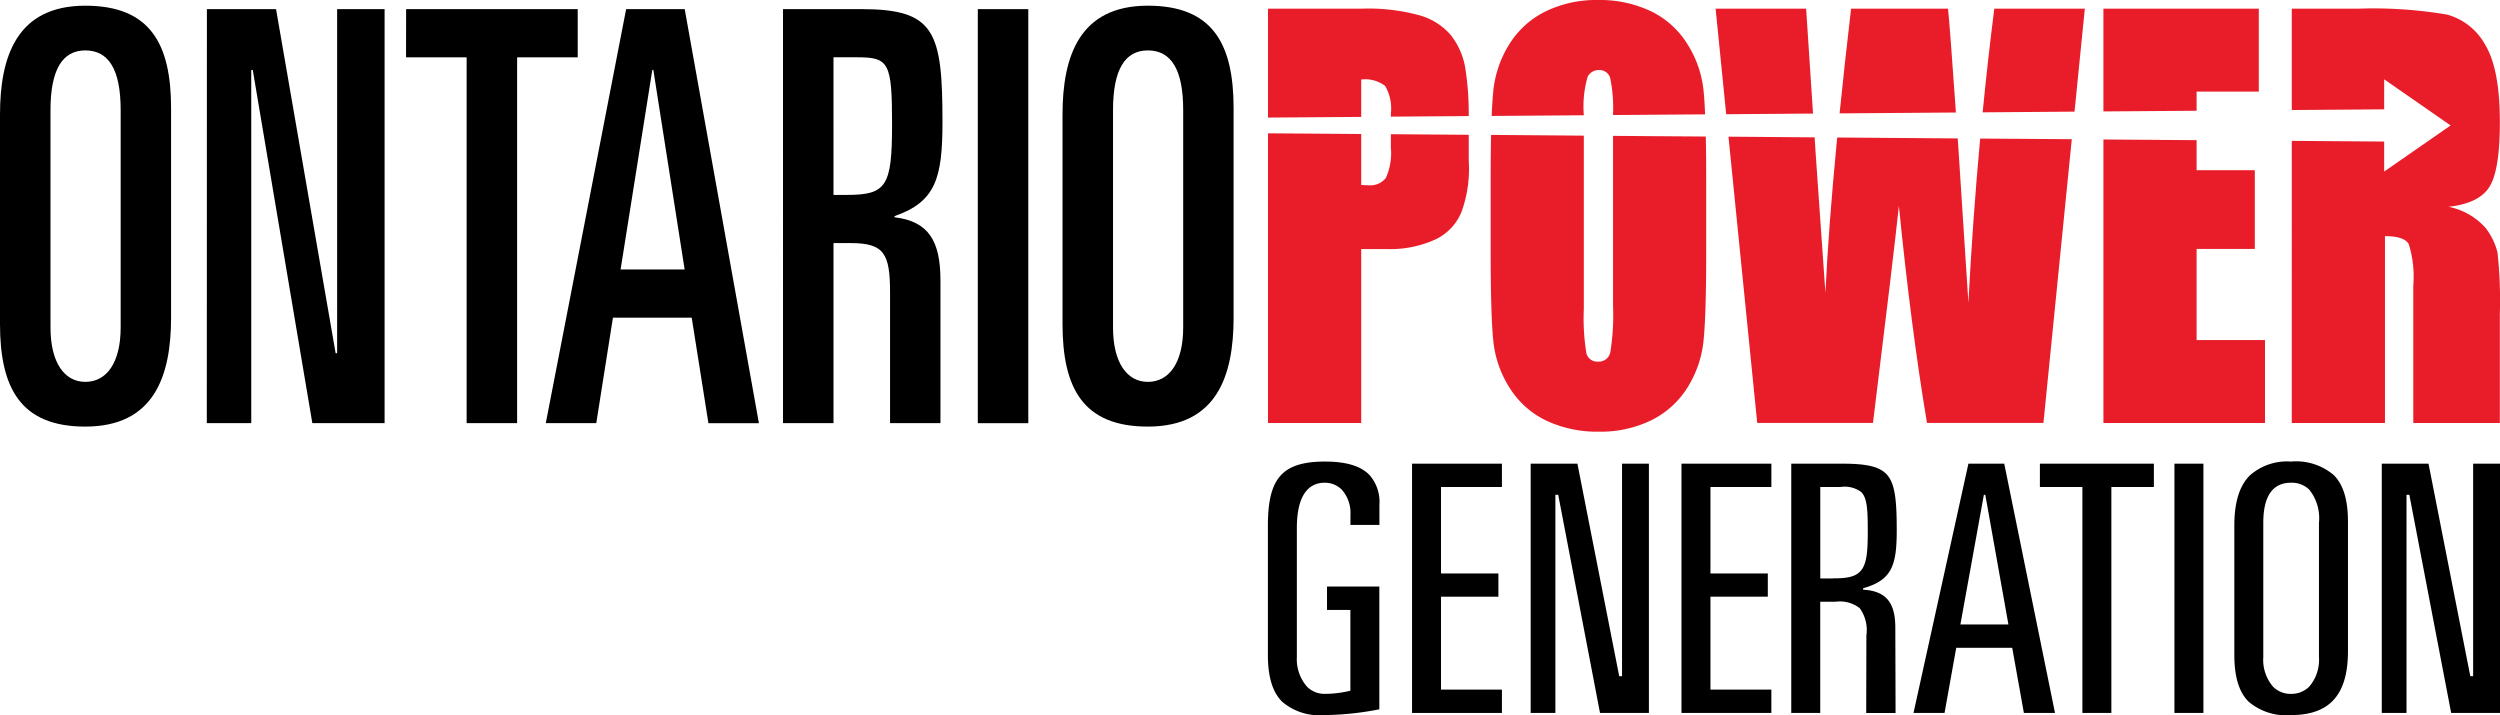
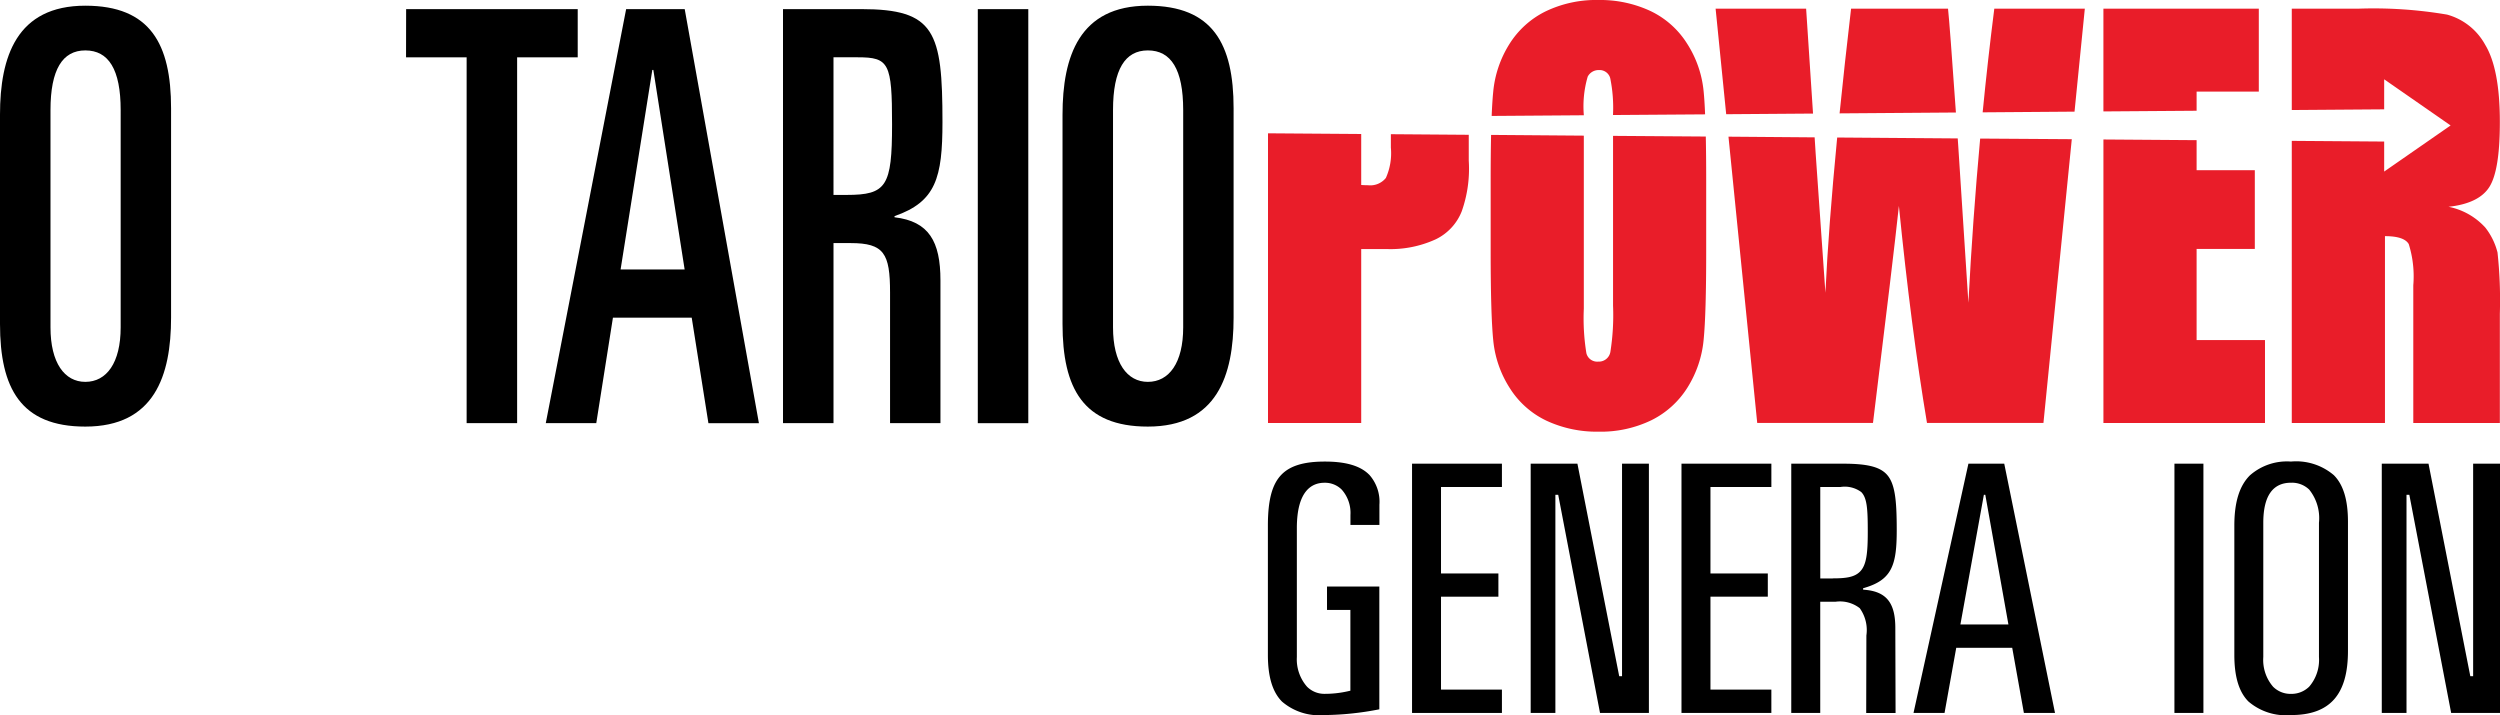
<svg xmlns="http://www.w3.org/2000/svg" id="Ontario_Power_Generation_logo" width="247.561" height="70.809" viewBox="0 0 247.561 70.809">
  <path id="path2538" d="M5,32.176c0,3.521,1.4,5.395,3.449,5.395,2.1,0,3.5-1.874,3.5-5.395V10.656c0-4.033-1.2-5.907-3.5-5.907C6.2,4.749,5,6.623,5,10.656ZM0,11.108C0,5.373,1.65.321,8.446.321c6.447,0,8.494,3.8,8.494,10.164V31.212C16.94,36.947,15.293,42,8.446,42,2.049,42,0,38.195,0,31.836Z" transform="translate(0 0.243)" />
-   <path id="path2542" d="M11.659.514h6.847l5.9,34.072h.149V.514h4.7v41H22.1l-5.9-34.979h-.149V41.512h-4.4Z" transform="translate(8.829 0.389)" />
  <path id="path2546" d="M22.886.514H39.877V5.285h-6V41.512h-5V5.285h-6Z" transform="translate(17.331 0.389)" />
  <path id="path2550" d="M38.158,26.294H44.5l-3.1-19.761h-.1ZM38.707.515h5.8l7.348,41h-5L45.2,31.065h-7.8l-1.65,10.447h-5Z" transform="translate(23.296 0.39)" />
  <path id="path2554" d="M49.121,18.913h1.3c3.947,0,4.5-.852,4.5-6.985,0-6.074-.3-6.643-3.4-6.643h-2.4Zm-5-18.4h7.745c7.3,0,8.046,2.216,8.046,11.187,0,5.509-.65,7.893-4.747,9.312v.114c3.4.4,4.547,2.386,4.547,6.247l0,14.14H54.722l0-12.947c0-3.862-.6-4.883-3.9-4.883h-1.7v17.83h-5Z" transform="translate(33.415 0.389)" />
  <path id="path2556" d="M55.1.515h5v41h-5Z" transform="translate(41.726 0.39)" />
  <path id="path2560" d="M64.872,32.176c0,3.521,1.4,5.395,3.449,5.395,2.1,0,3.5-1.874,3.5-5.395V10.656c0-4.033-1.2-5.907-3.5-5.907-2.249,0-3.449,1.874-3.449,5.907Zm-5-21.068c0-5.735,1.65-10.788,8.446-10.788,6.445,0,8.494,3.8,8.494,10.164V31.212c0,5.735-1.65,10.788-8.494,10.788-6.4,0-8.446-3.8-8.446-10.164Z" transform="translate(45.344 0.243)" />
  <path id="path2564" d="M115.181,10.77Q114.568,2.026,114.4.49h-9.6q-.646,5.519-1.138,10.366Z" transform="translate(78.502 0.371)" fill="#e91d29" />
  <path id="path2568" d="M120.821,10.684,121.84.49h-8.964q-.646,5.091-1.153,10.263Z" transform="translate(84.608 0.371)" fill="#e91d29" />
  <path id="path2572" d="M106.322,10.875,105.639.49H96.675l1.048,10.449Z" transform="translate(73.212 0.371)" fill="#e91d29" />
  <path id="path2576" d="M122.324,7.888q-.738,8.033-1.166,16.255L120.149,8.558c-.015-.233-.033-.461-.048-.685l-11.936-.09q-.86,8.9-1.166,15.372l-.967-13.81-.1-1.577L97.4,7.7l2.847,28.35H111.71q2.017-16.346,2.566-21.49,1.2,12.04,2.781,21.49h11.532l2.807-28.1Z" transform="translate(73.761 5.834)" fill="#e91d29" />
  <path id="path2580" d="M127.756,10.595V8.7h6.159V.49H118.527V10.663Z" transform="translate(89.762 0.371)" fill="#e91d29" />
  <path id="path2584" d="M127.756,18.7h5.764V10.9h-5.764V7.928l-9.228-.068V35.933h16V27.724h-6.772Z" transform="translate(89.762 5.952)" fill="#e91d29" />
  <path id="path2588" d="M148.343,22.206a6.66,6.66,0,0,0-3.682-2.1q3.021-.329,4.055-1.977t1.03-6.436q0-5.246-1.459-7.642a6.151,6.151,0,0,0-3.769-2.976A43.324,43.324,0,0,0,135.673.49h-6.531V10.524l9.149-.068V7.482l6.579,4.569-6.579,4.567V13.646l-9.149-.068V41.514h9.228v-18.5q1.9,0,2.355.786a10.7,10.7,0,0,1,.45,4.079V41.514h8.571V30.7a44.011,44.011,0,0,0-.231-6.069,6.625,6.625,0,0,0-1.173-2.421" transform="translate(97.8 0.371)" fill="#e91d29" />
-   <path id="path2592" d="M80.681,11.205v-3.7a3.226,3.226,0,0,1,2.368.635,4.435,4.435,0,0,1,.569,2.735v.305l7.71-.057a28.9,28.9,0,0,0-.356-4.846,7.213,7.213,0,0,0-1.382-3.13,6.34,6.34,0,0,0-3.047-1.977,19.056,19.056,0,0,0-5.8-.683H71.453V11.273Z" transform="translate(54.112 0.371)" fill="#e91d29" />
  <path id="path2596" d="M83.619,7.6V8.931a6,6,0,0,1-.494,3,1.977,1.977,0,0,1-1.764.723q-.287,0-.679-.026V7.58l-9.23-.068V36.2h9.23V18.972h2.476a10.758,10.758,0,0,0,4.9-.962,5.183,5.183,0,0,0,2.574-2.763,12.613,12.613,0,0,0,.7-5.024V7.659Z" transform="translate(54.111 5.689)" fill="#e91d29" />
  <path id="path2600" d="M93.182,11.414V11.4a10.441,10.441,0,0,1,.384-3.813,1.213,1.213,0,0,1,1.1-.648,1.09,1.09,0,0,1,1.129.8,14.554,14.554,0,0,1,.275,3.651l9.12-.066Q105.136,9.912,105.04,9A10.58,10.58,0,0,0,103.4,4.308a8.692,8.692,0,0,0-3.649-3.231A11.794,11.794,0,0,0,94.63,0a11.521,11.521,0,0,0-5.261,1.14,8.817,8.817,0,0,0-3.585,3.269,10.743,10.743,0,0,0-1.577,4.7q-.092.942-.152,2.372Z" transform="translate(63.656 0)" fill="#e91d29" />
  <path id="path2604" d="M96.119,7.695V24.5a23.335,23.335,0,0,1-.264,4.587,1.156,1.156,0,0,1-1.206.962,1.1,1.1,0,0,1-1.171-.837,21.578,21.578,0,0,1-.253-4.409V7.673L84.042,7.6Q84,9.549,84,12.105v7.018q0,6.336.261,8.87A10.61,10.61,0,0,0,85.9,32.681a8.685,8.685,0,0,0,3.651,3.231,11.8,11.8,0,0,0,5.116,1.076,11.521,11.521,0,0,0,5.261-1.14,8.845,8.845,0,0,0,3.585-3.269,10.771,10.771,0,0,0,1.577-4.7q.254-2.573.253-8.756V12.105q0-2.458-.04-4.343Z" transform="translate(63.612 5.759)" fill="#e91d29" />
  <path id="path2608" d="M81.46,27.294c-.865-.865-2.3-1.285-4.371-1.285-2.049,0-3.4.4-4.266,1.263-.953.951-1.377,2.52-1.377,5.081v12.8c0,2.168.459,3.682,1.4,4.626a5.643,5.643,0,0,0,4.169,1.333,29.388,29.388,0,0,0,5.467-.571V38.387H77.3V40.7h2.315V48.7l-.248.055a10.4,10.4,0,0,1-2.315.255A2.41,2.41,0,0,1,75.32,48.3a4.11,4.11,0,0,1-1.006-2.937V32.6c0-3.712,1.489-4.492,2.739-4.492a2.34,2.34,0,0,1,1.7.674,3.475,3.475,0,0,1,.868,2.52v.98h2.869v-2a4.015,4.015,0,0,0-1.026-2.99" transform="translate(54.106 19.697)" fill-rule="evenodd" />
  <path id="path2612" d="M79.569,26.128V50.812h8.9V48.5H82.437v-9.2H88.12V37H82.437V28.437h6.032V26.128Z" transform="translate(60.258 19.787)" fill-rule="evenodd" />
  <path id="path2616" d="M95.3,26.128V47.17h-.281L90.882,26.128H86.254V50.812H88.7v-21.6h.281l4.138,21.6H97.96V26.128Z" transform="translate(65.321 19.787)" fill-rule="evenodd" />
  <path id="path2620" d="M143.261,26.128V47.17h-.281l-4.138-21.042h-4.628V50.812h2.449v-21.6h.281l4.141,21.6h4.837V26.128Z" transform="translate(101.64 19.787)" fill-rule="evenodd" />
  <path id="path2624" d="M94.752,26.128V50.812h8.9V48.5H97.621v-9.2H103.3V37H97.621V28.437h6.032V26.128Z" transform="translate(71.756 19.787)" fill-rule="evenodd" />
  <path id="path2628" d="M117.224,42.05H112.47l2.324-12.842h.141Zm-3.961-15.921L107.827,50.81H110.9l1.158-6.452H117.6l1.155,6.452h3.082l-5.026-24.681Z" transform="translate(81.658 19.787)" />
-   <path id="path2632" d="M114.948,26.128v2.309h4.209V50.812h2.869V28.437h4.209V26.128Z" transform="translate(87.051 19.787)" fill-rule="evenodd" />
  <path id="path2634" d="M122.529,50.811H125.4V26.127h-2.869Z" transform="translate(92.792 19.786)" fill-rule="evenodd" />
  <path id="path2638" d="M134.285,45.363a4.062,4.062,0,0,1-.966,2.935,2.5,2.5,0,0,1-1.806.716,2.441,2.441,0,0,1-1.77-.707,4.073,4.073,0,0,1-.971-2.943V32.072c0-2.632.923-3.967,2.741-3.967a2.455,2.455,0,0,1,1.808.683,4.518,4.518,0,0,1,.964,3.284Zm-2.772-19.355a5.55,5.55,0,0,0-4.073,1.373c-1.035,1.035-1.535,2.66-1.535,4.971v12.8c0,2.166.457,3.677,1.4,4.62a5.7,5.7,0,0,0,4.209,1.34c3.849,0,5.643-2.017,5.643-6.346v-12.8c0-2.161-.459-3.668-1.4-4.611a5.747,5.747,0,0,0-4.244-1.347" transform="translate(95.349 19.697)" />
  <path id="path2642" d="M111.242,42.4c0-2.364-.786-3.554-2.906-3.772l-.286-.029v-.132l.226-.07c2.658-.808,3.106-2.3,3.106-5.676,0-3.009-.163-4.7-1.054-5.593-.712-.71-1.948-1-4.272-1h-5.118V50.81h2.869V39.8h1.513a3.193,3.193,0,0,1,2.4.639,3.718,3.718,0,0,1,.657,2.7l-.018,7.677h2.908Zm-6.2-4.907h-1.232V28.437h2a2.753,2.753,0,0,1,2.056.5c.582.584.648,1.7.648,3.919,0,2.118-.121,3.313-.775,3.967-.556.556-1.41.663-2.7.663" transform="translate(76.441 19.787)" />
</svg>